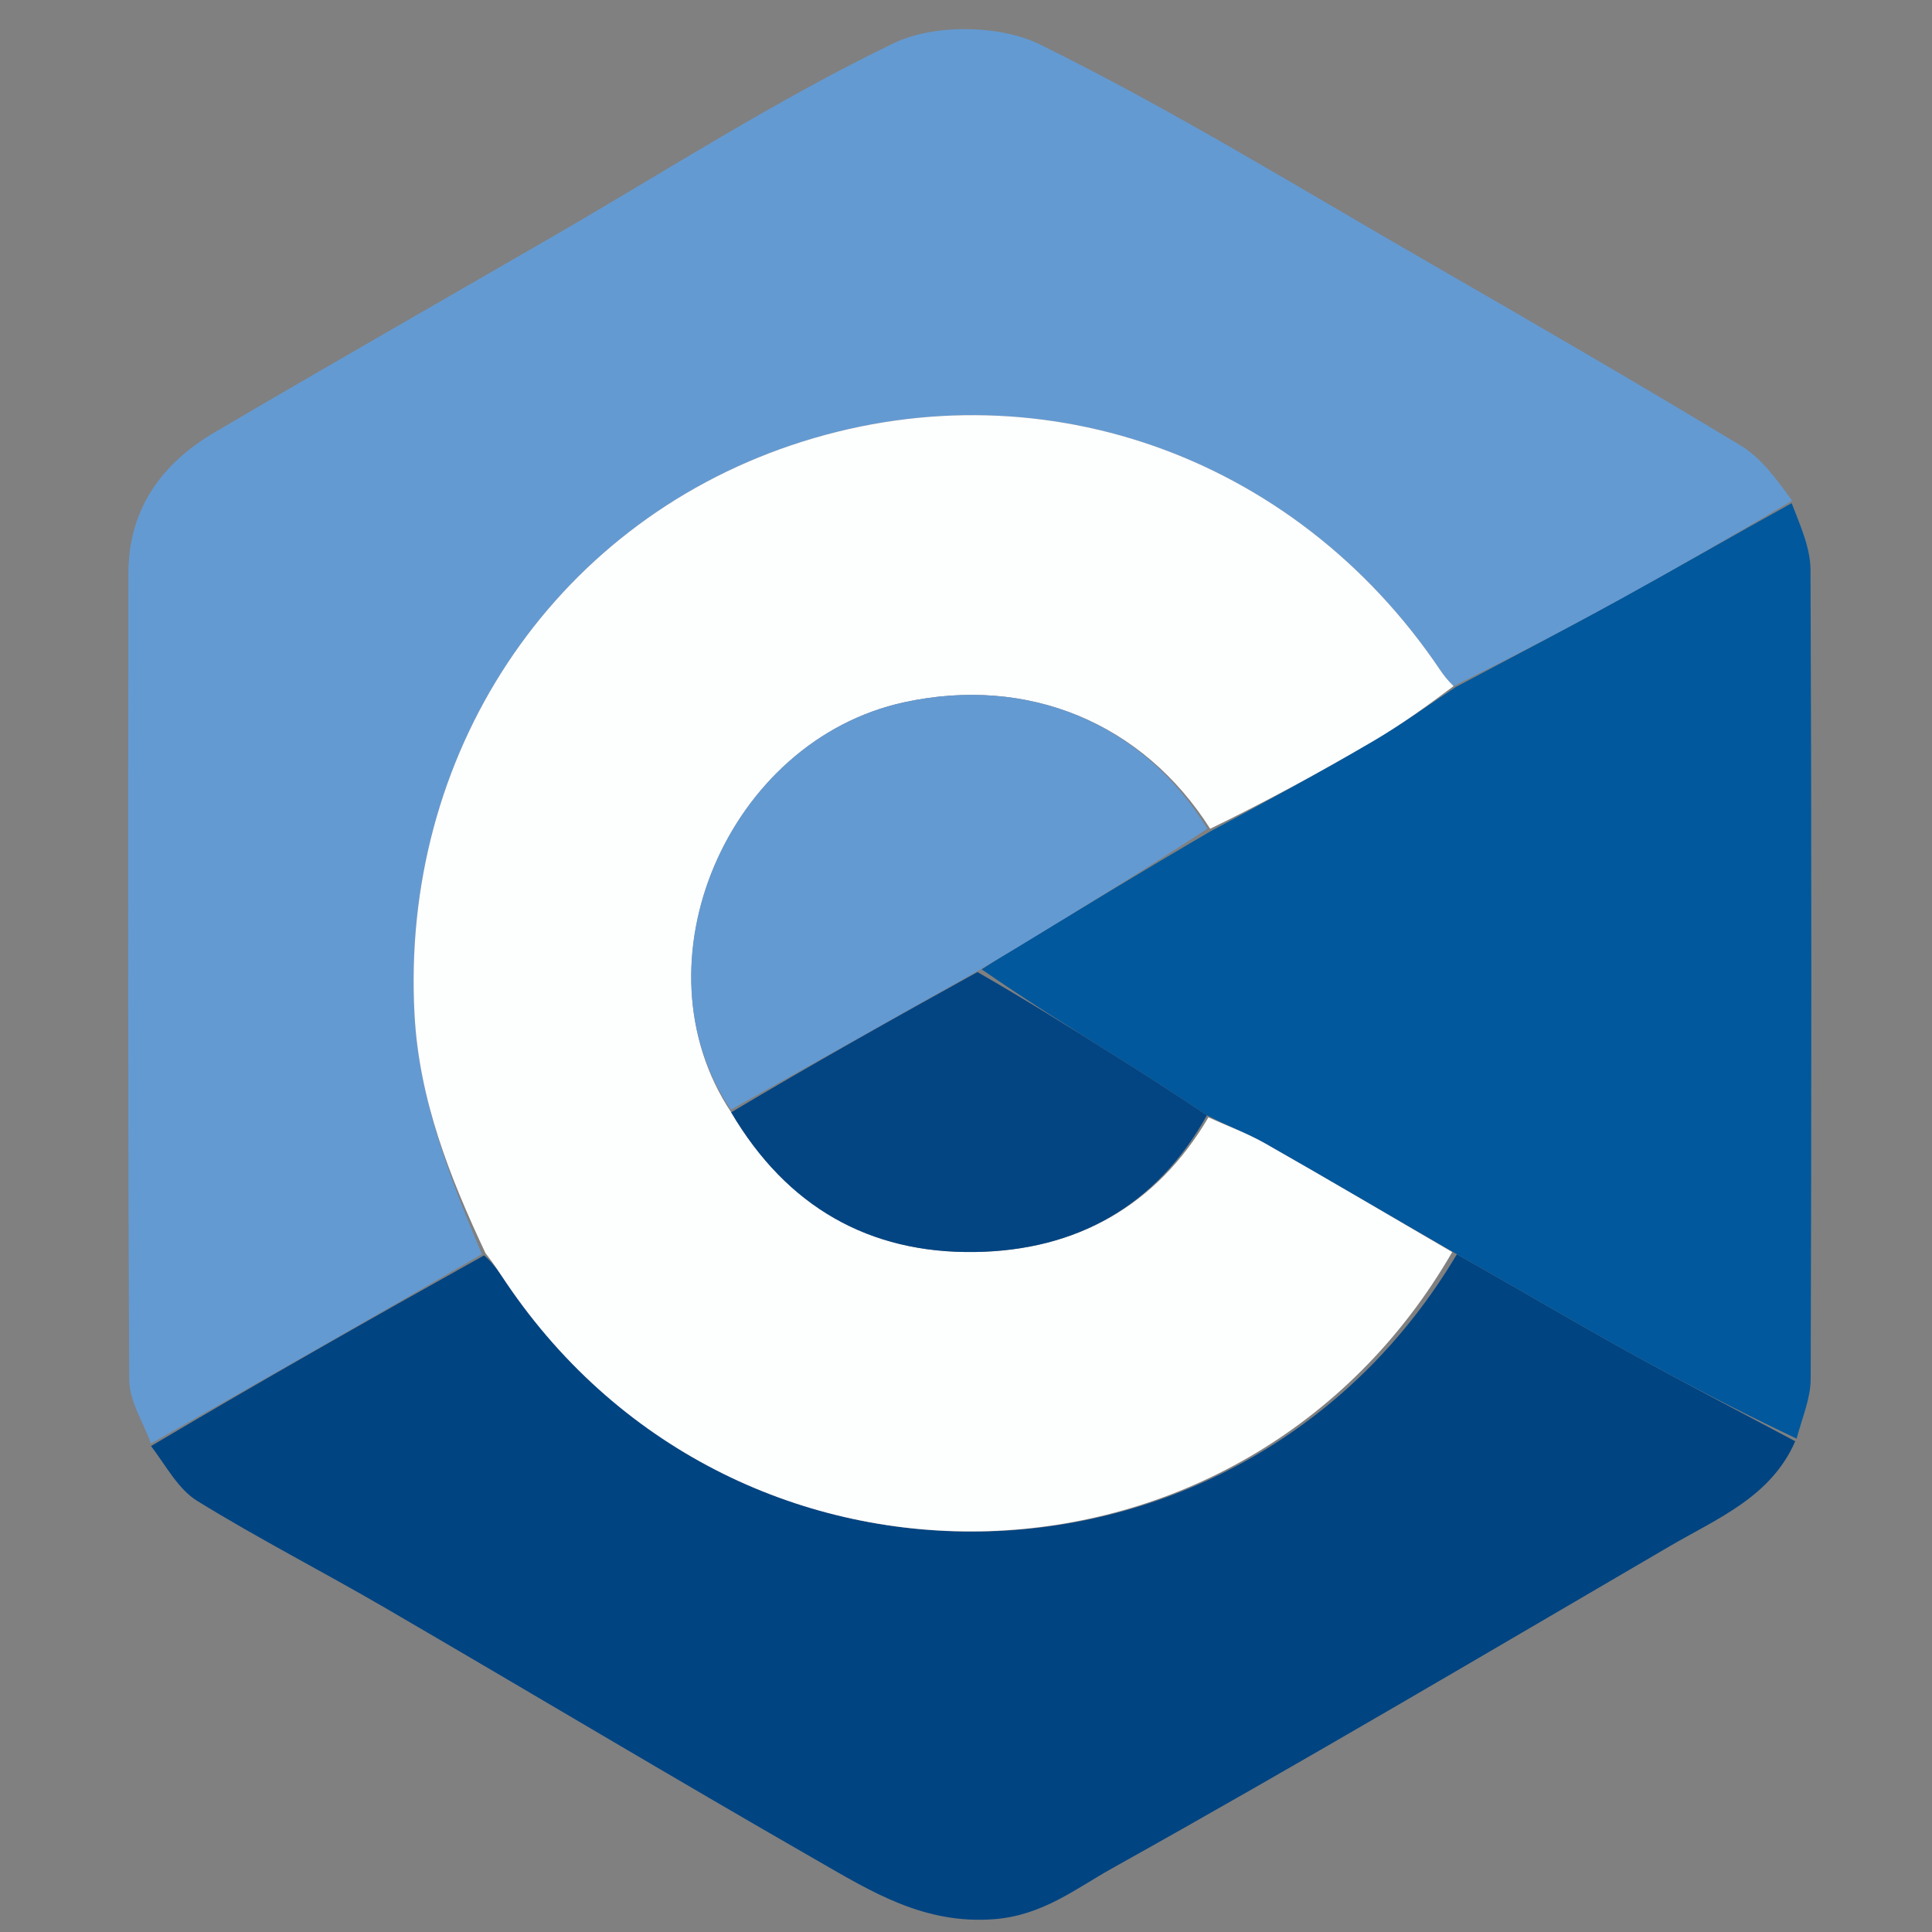
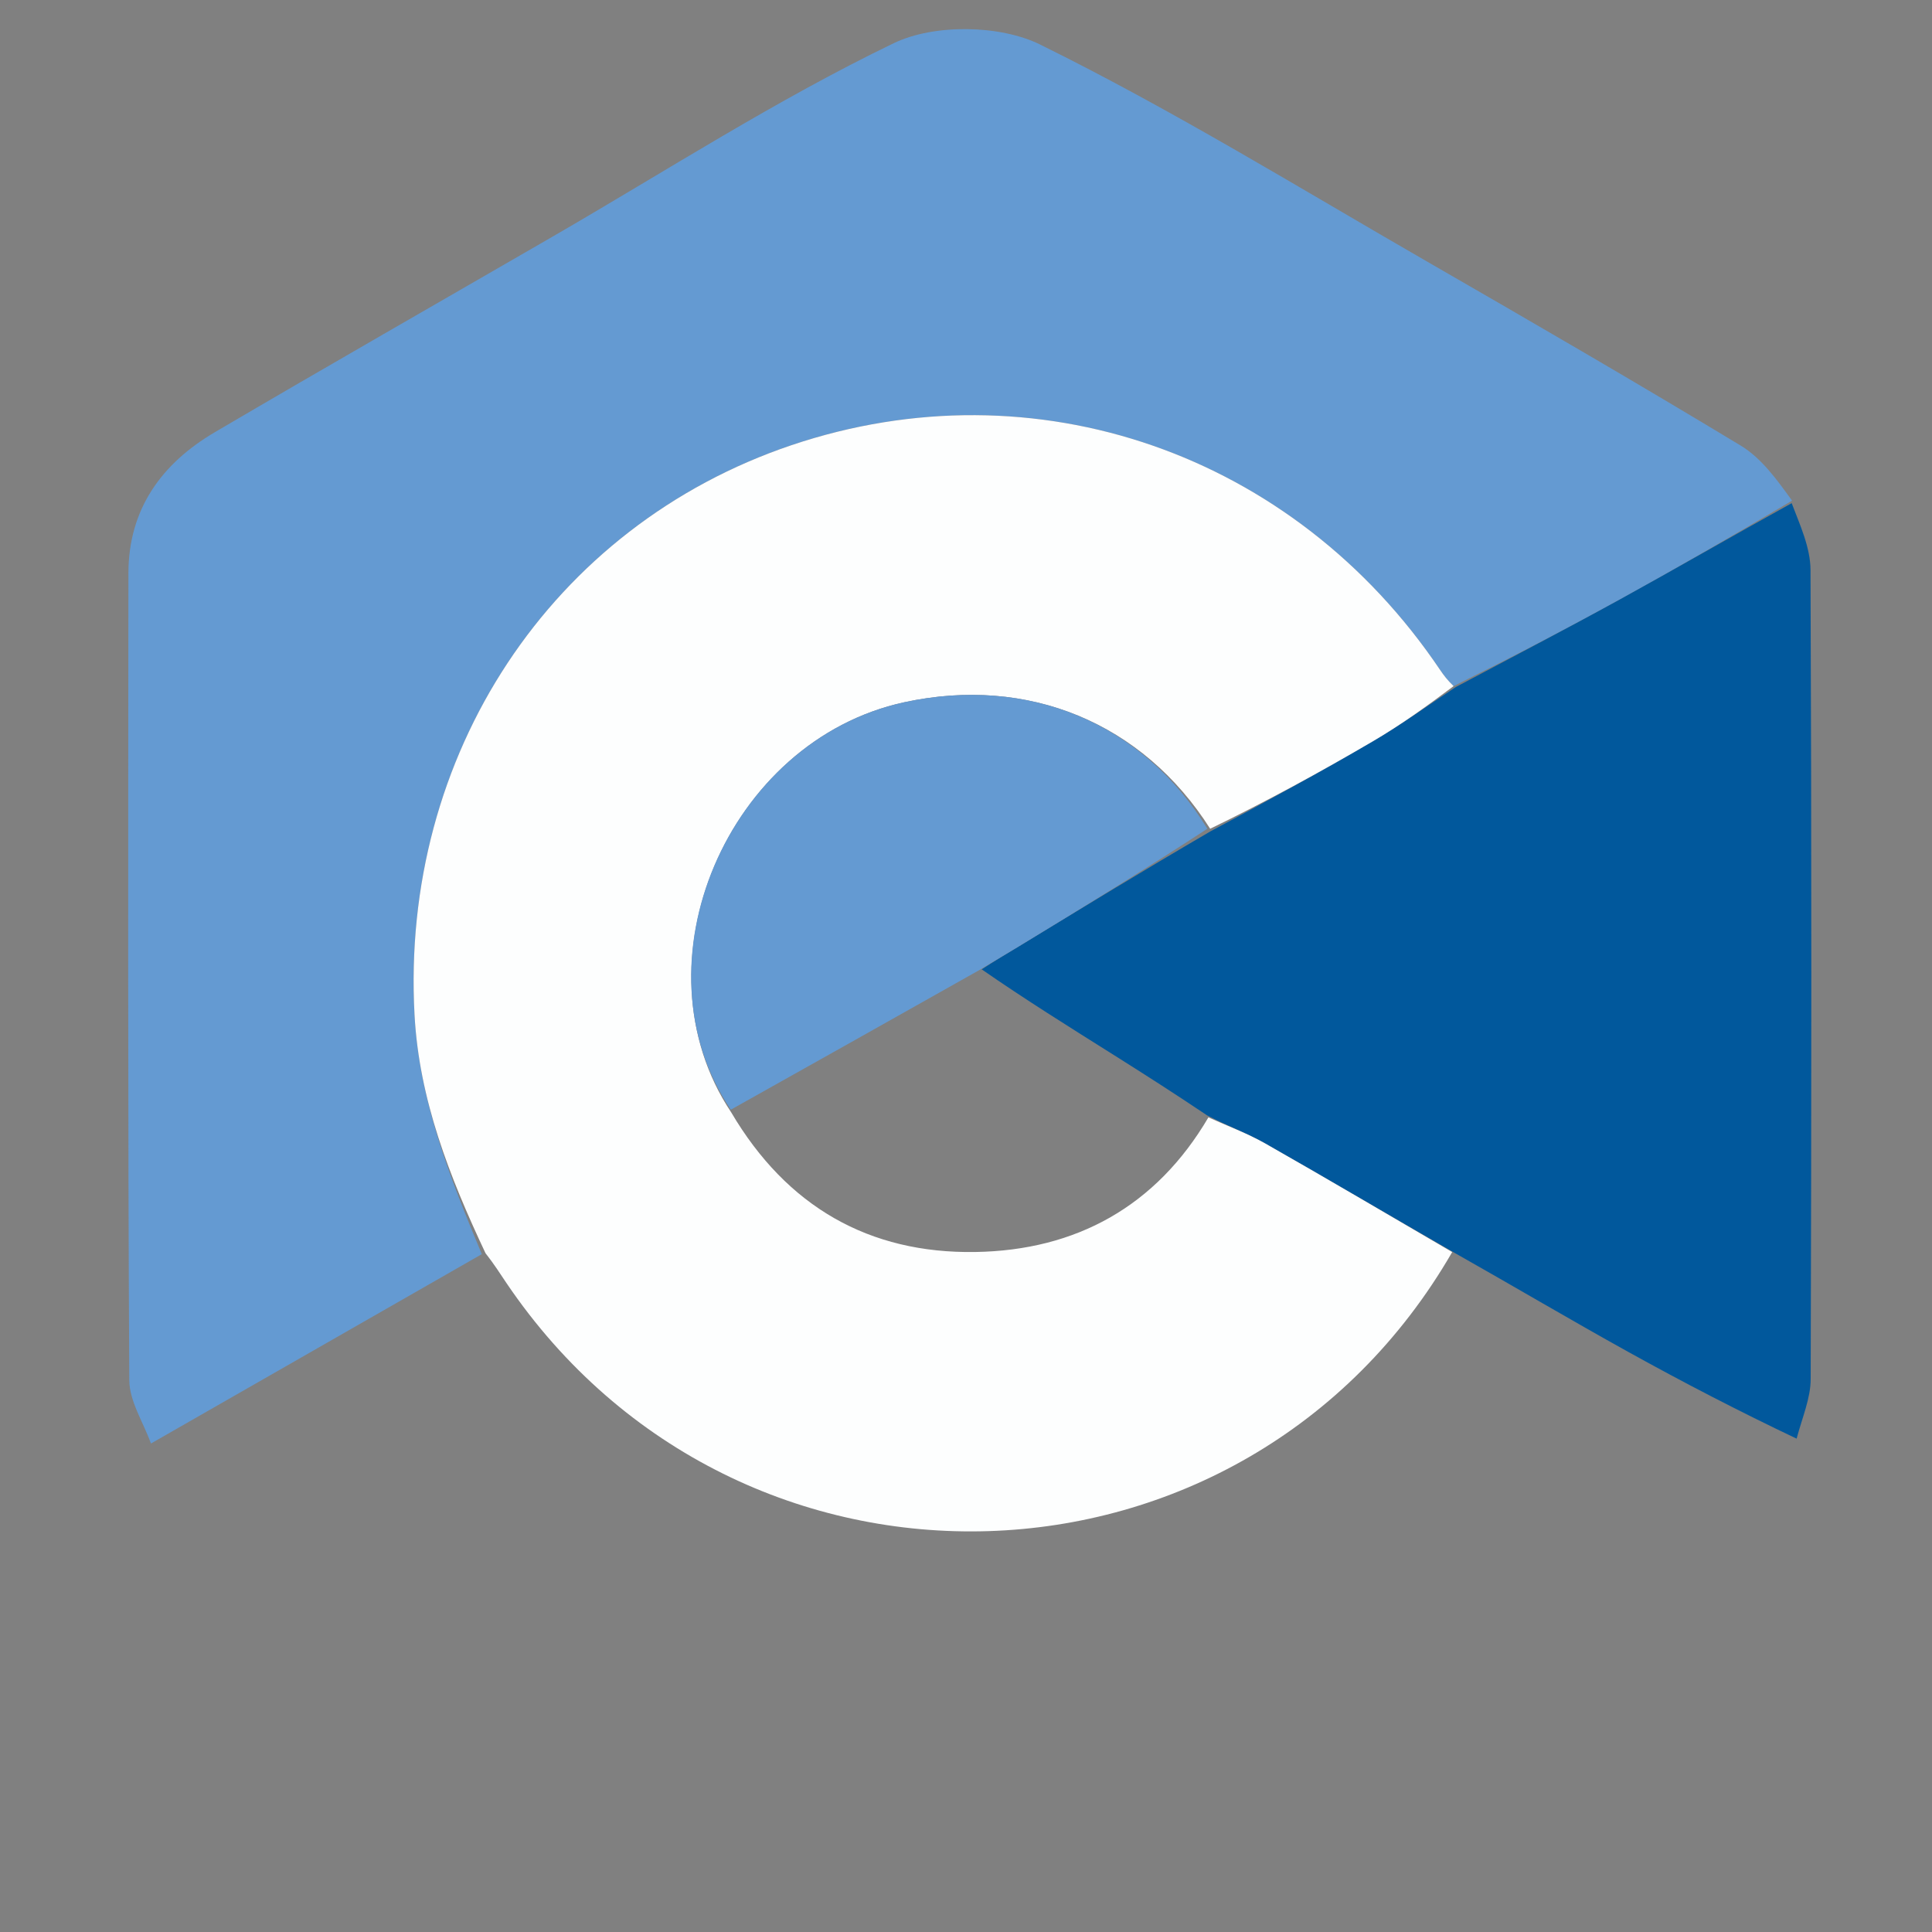
<svg xmlns="http://www.w3.org/2000/svg" version="1.1" id="Layer_1" x="0px" y="0px" width="100%" viewBox="0 0 256 256" enable-background="new 0 0 256 256" xml:space="preserve">
  <rect x="0" y="0" width="256" height="256" fill="#808080" stroke="none" />
  <path fill="none" opacity="1" stroke="none" d=" M143,257   C95.333,257 48.167,257 1,257   C1,171.667 1,86.333 1,1   C86.333,1 171.667,1 257,1   C257,86.333 257,171.667 257,257   C219.167,257 181.333,257 143,257  M238.241,190.281   C238.827,187.772 239.916,185.264 239.924,182.753   C240.034,147.013 240.052,111.272 239.902,75.531   C239.89,72.547 238.507,69.568 237.861,65.922   C235.475,63.597 233.424,60.718 230.647,59.039   C216.922,50.742 203.045,42.695 189.147,34.689   C172.144,24.894 155.391,14.572 137.826,5.903   C132.496,3.273 123.765,3.15 118.442,5.717   C102.868,13.226 88.229,22.673 73.22,31.355   C58.3,39.985 43.332,48.535 28.471,57.268   C21.419,61.412 17.024,67.452 17.015,75.963   C16.98,111.599 16.933,147.235 17.13,182.87   C17.146,185.677 19.001,188.473 20.034,191.944   C22.042,194.297 23.63,197.333 26.137,198.88   C34.263,203.893 42.788,208.253 51.047,213.059   C70.129,224.164 89.074,235.505 108.222,246.494   C115.442,250.638 122.424,255.023 131.746,254.301   C138.136,253.807 142.586,250.228 147.384,247.551   C172.231,233.687 196.731,219.199 221.304,204.849   C227.591,201.178 234.663,198.353 238.241,190.281  z" />
-   <path fill="#649AD2" opacity="1" stroke="none" d=" M20.001,191.273   C19.001,188.473 17.146,185.677 17.13,182.87   C16.933,147.235 16.98,111.599 17.015,75.963   C17.024,67.452 21.419,61.412 28.471,57.268   C43.332,48.535 58.3,39.985 73.22,31.355   C88.229,22.673 102.868,13.226 118.442,5.717   C123.765,3.15 132.496,3.273 137.826,5.903   C155.391,14.572 172.144,24.894 189.147,34.689   C203.045,42.695 216.922,50.742 230.647,59.039   C233.424,60.718 235.475,63.597 237.457,66.34   C229.588,70.99 222.164,75.296 214.646,79.431   C207.458,83.386 200.173,87.163 192.608,90.914   C191.801,90.137 191.298,89.476 190.834,88.788   C171.48,60.034 137.134,48.119 104.901,58.98   C73.039,69.716 53.04,100.056 54.93,134.49   C55.545,145.71 59.532,155.853 63.841,166.183   C49.101,174.739 34.551,183.006 20.001,191.273  z" />
-   <path fill="#014482" opacity="1" stroke="none" d=" M20.017,191.608   C34.551,183.006 49.101,174.739 64.143,166.344   C65.451,167.47 66.248,168.737 67.085,169.977   C97.898,215.572 164.948,213.486 193.048,166.189   C200.828,170.586 208.22,174.957 215.727,179.121   C223.049,183.182 230.489,187.031 237.878,190.973   C234.663,198.353 227.591,201.178 221.304,204.849   C196.731,219.199 172.231,233.687 147.384,247.551   C142.586,250.228 138.136,253.807 131.746,254.301   C122.424,255.023 115.442,250.638 108.222,246.494   C89.074,235.505 70.129,224.164 51.047,213.059   C42.788,208.253 34.263,203.893 26.137,198.88   C23.63,197.333 22.042,194.297 20.017,191.608  z" />
+   <path fill="#649AD2" opacity="1" stroke="none" d=" M20.001,191.273   C19.001,188.473 17.146,185.677 17.13,182.87   C16.933,147.235 16.98,111.599 17.015,75.963   C17.024,67.452 21.419,61.412 28.471,57.268   C43.332,48.535 58.3,39.985 73.22,31.355   C88.229,22.673 102.868,13.226 118.442,5.717   C123.765,3.15 132.496,3.273 137.826,5.903   C155.391,14.572 172.144,24.894 189.147,34.689   C203.045,42.695 216.922,50.742 230.647,59.039   C233.424,60.718 235.475,63.597 237.457,66.34   C229.588,70.99 222.164,75.296 214.646,79.431   C207.458,83.386 200.173,87.163 192.608,90.914   C191.801,90.137 191.298,89.476 190.834,88.788   C171.48,60.034 137.134,48.119 104.901,58.98   C73.039,69.716 53.04,100.056 54.93,134.49   C55.545,145.71 59.532,155.853 63.841,166.183   z" />
  <path fill="#01589C" opacity="1" stroke="none" d=" M238.059,190.627   C230.489,187.031 223.049,183.182 215.727,179.121   C208.22,174.957 200.828,170.586 192.761,166.022   C183.978,160.984 175.849,156.177 167.641,151.512   C165.252,150.154 162.634,149.198 159.923,147.778   C155.715,144.951 151.713,142.39 147.691,139.86   C141.754,136.126 135.802,132.414 130.08,128.445   C131.874,127.263 133.453,126.342 135.014,125.392   C143.346,120.322 151.673,115.244 160.374,110.169   C167.801,106.202 174.908,102.325 181.891,98.236   C185.68,96.017 189.257,93.436 192.93,91.019   C200.173,87.163 207.458,83.386 214.646,79.431   C222.164,75.296 229.588,70.99 237.407,66.673   C238.507,69.568 239.89,72.547 239.902,75.531   C240.052,111.272 240.034,147.013 239.924,182.753   C239.916,185.264 238.827,187.772 238.059,190.627  z" />
  <path fill="#FDFEFE" opacity="1" stroke="none" d=" M160.121,148.059   C162.634,149.198 165.252,150.154 167.641,151.512   C175.849,156.177 183.978,160.984 192.423,165.905   C164.948,213.486 97.898,215.572 67.085,169.977   C66.248,168.737 65.451,167.47 64.333,166.055   C59.532,155.853 55.545,145.71 54.93,134.49   C53.04,100.056 73.039,69.716 104.901,58.98   C137.134,48.119 171.48,60.034 190.834,88.788   C191.298,89.476 191.801,90.137 192.608,90.914   C189.257,93.436 185.68,96.017 181.891,98.236   C174.908,102.325 167.801,106.202 160.353,109.813   C151.402,95.733 136.192,89.511 119.843,93.047   C96.402,98.116 83.786,127.719 96.886,147.39   C104.265,159.91 115.178,166.119 129.233,165.896   C142.597,165.683 153.198,159.845 160.121,148.059  z" />
  <path fill="#649AD2" opacity="1" stroke="none" d=" M96.831,147.042   C83.786,127.719 96.402,98.116 119.843,93.047   C136.192,89.511 151.402,95.733 159.98,109.814   C151.673,115.244 143.346,120.322 135.014,125.392   C133.453,126.342 131.874,127.263 129.741,128.555   C118.397,134.956 107.614,140.999 96.831,147.042  z" />
-   <path fill="#034583" opacity="1" stroke="none" d=" M96.886,147.39   C107.614,140.999 118.397,134.956 129.518,128.803   C135.802,132.414 141.754,136.126 147.691,139.86   C151.713,142.39 155.715,144.951 159.923,147.778   C153.198,159.845 142.597,165.683 129.233,165.896   C115.178,166.119 104.265,159.91 96.886,147.39  z" />
</svg>